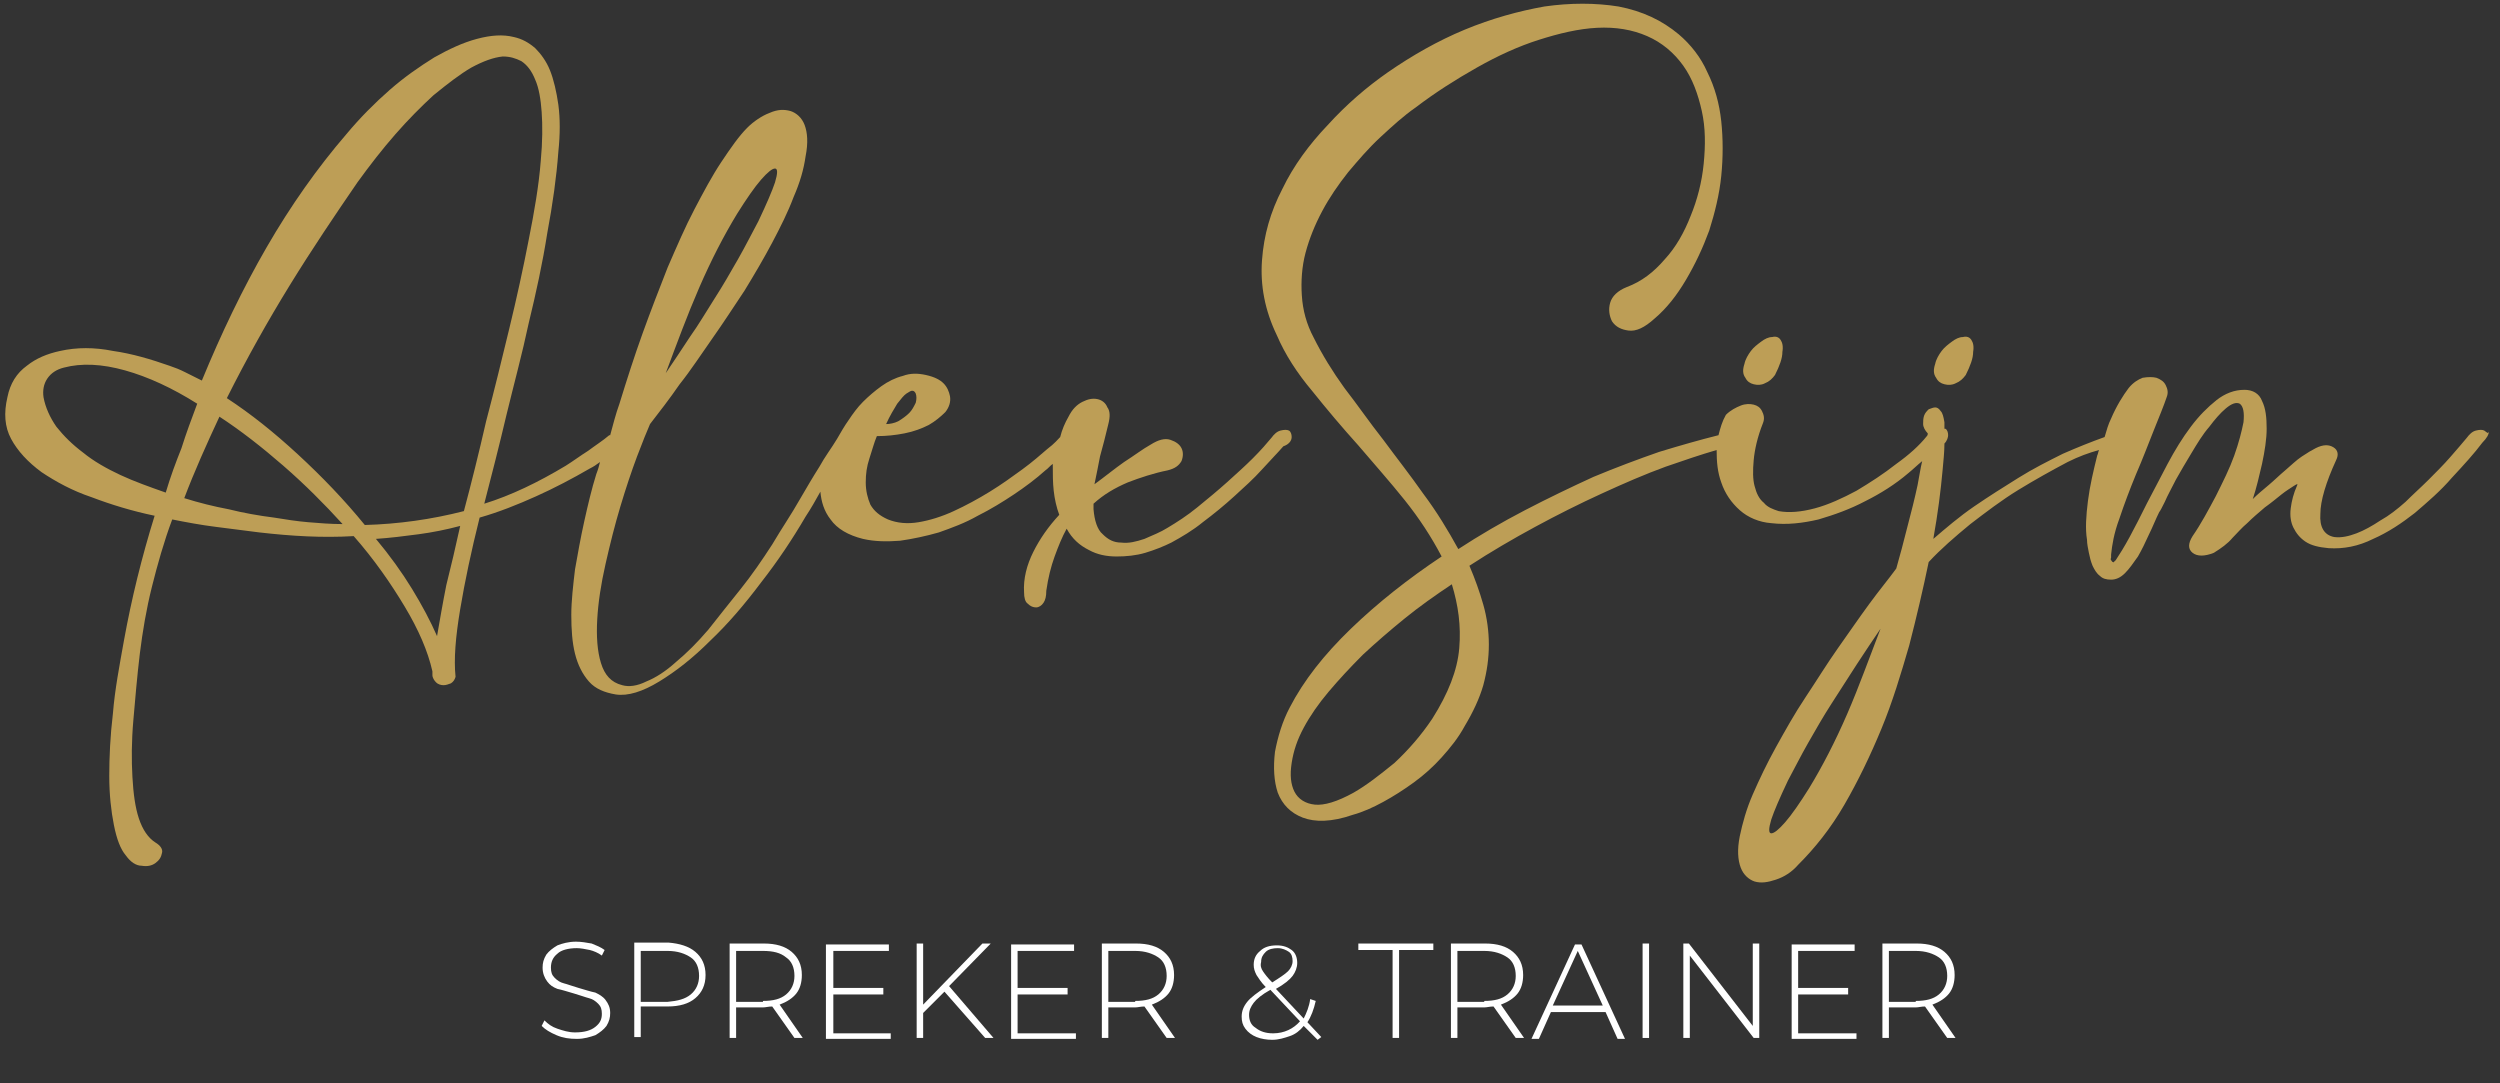
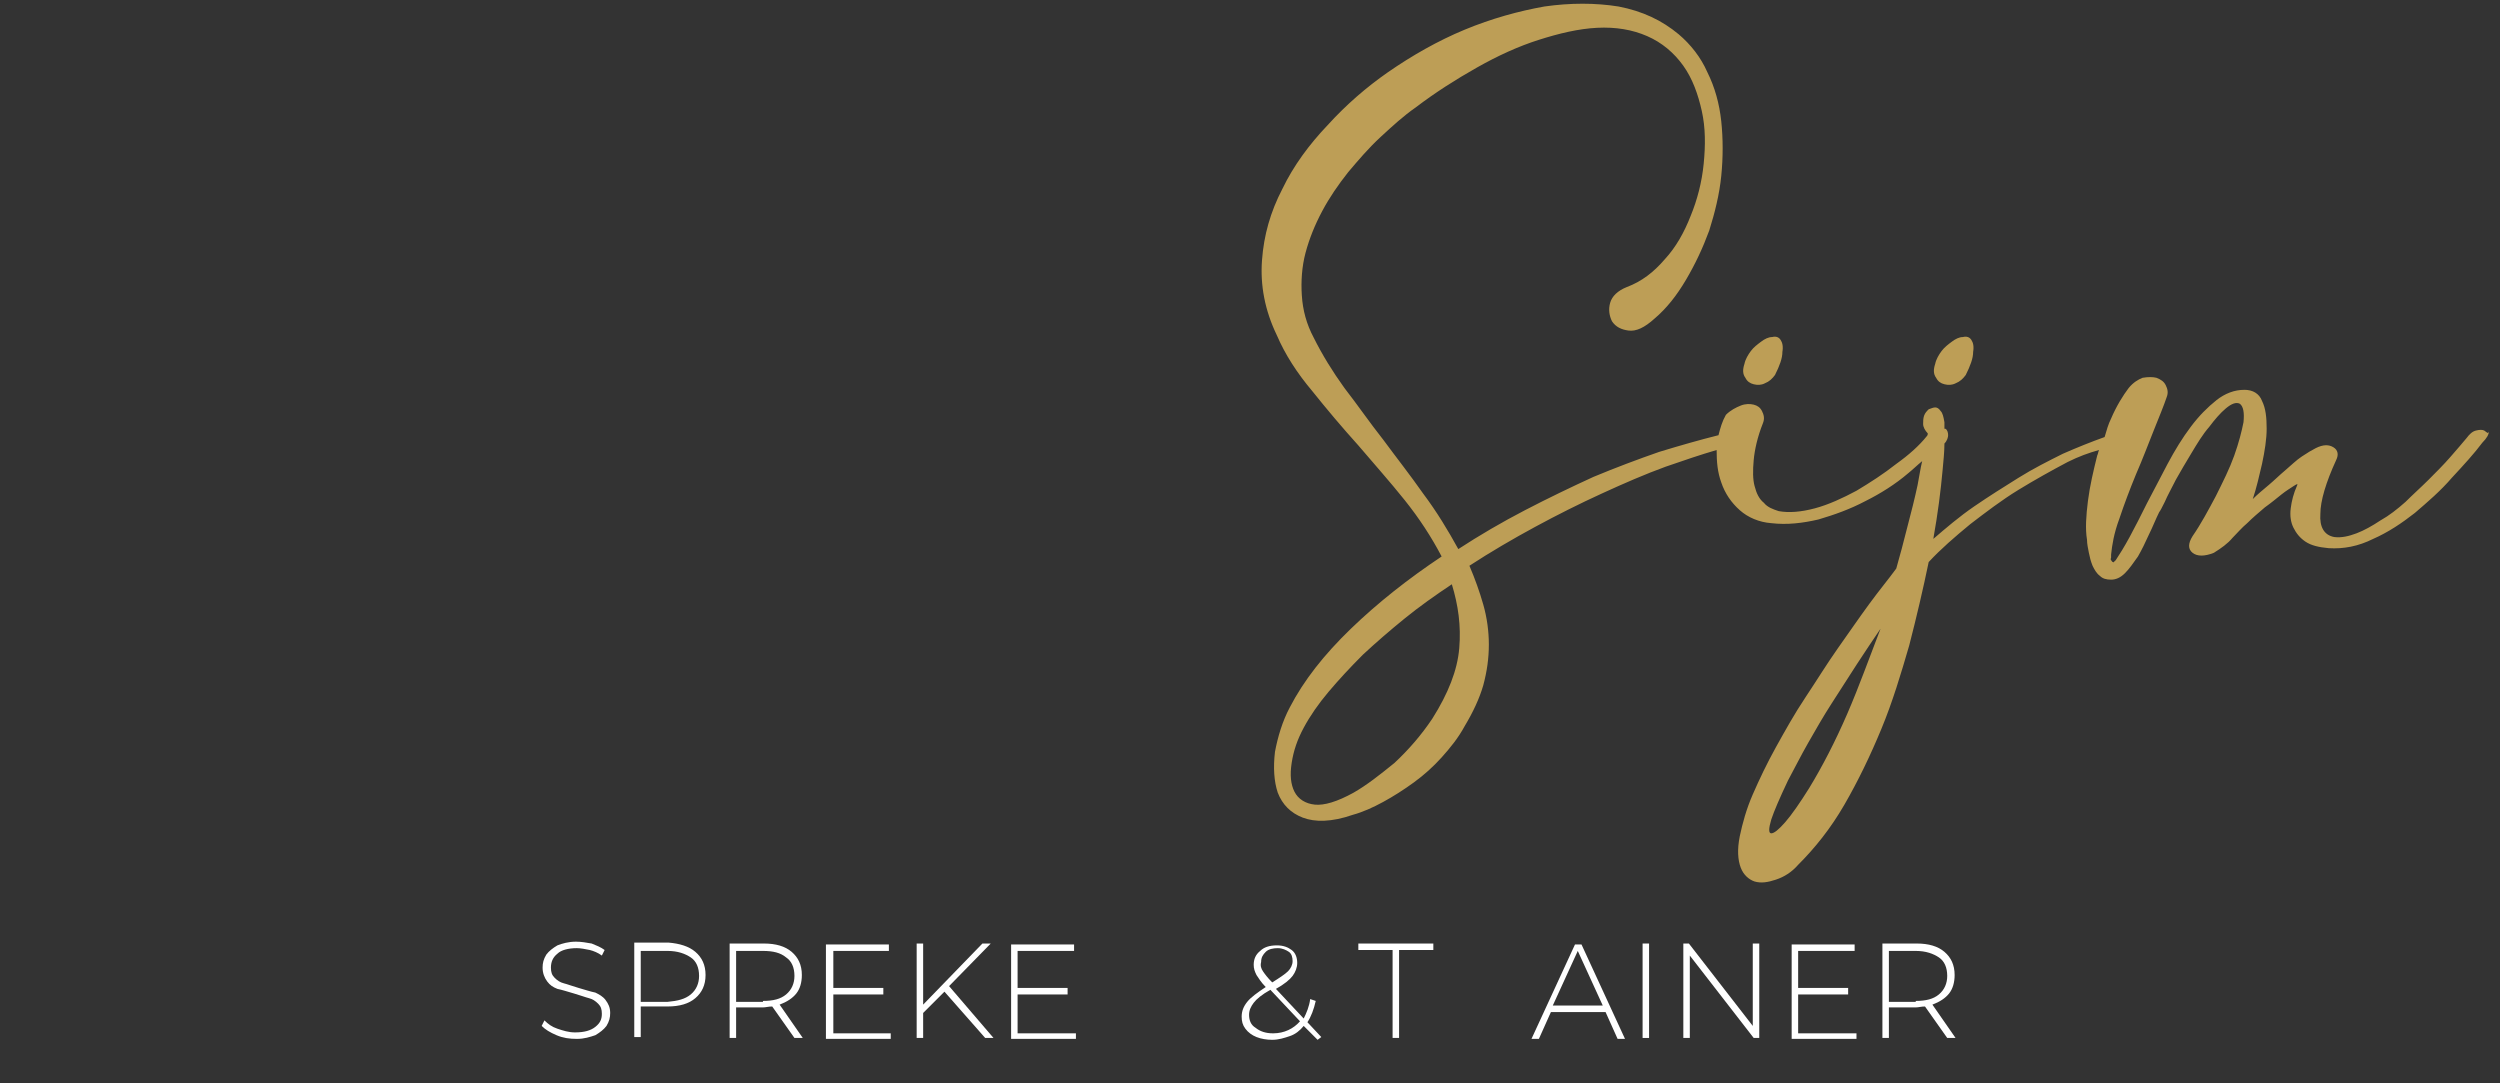
<svg xmlns="http://www.w3.org/2000/svg" version="1.1" id="Layer_1" x="0px" y="0px" viewBox="0 0 270 117" style="enable-background:new 0 0 270 117;" xml:space="preserve">
  <rect x="0" y="0" width="270" height="117" fill="#333333" stroke="none" />
  <style type="text/css">
	.st0{fill:#FFFFFF;}
	.st1{fill:#BD9E56;}
</style>
  <g>
    <path class="st0" d="M60.1,111.8c-0.7-0.3-1.2-0.6-1.6-1l0.3-0.6c0.4,0.4,0.8,0.7,1.4,0.9c0.6,0.2,1.2,0.4,1.9,0.4   c1,0,1.7-0.2,2.2-0.6c0.5-0.4,0.7-0.8,0.7-1.4c0-0.5-0.1-0.8-0.4-1.1c-0.3-0.3-0.6-0.5-1-0.6c-0.4-0.1-0.9-0.3-1.6-0.5   c-0.7-0.2-1.3-0.4-1.8-0.5c-0.5-0.2-0.8-0.4-1.1-0.8c-0.3-0.4-0.5-0.9-0.5-1.5c0-0.5,0.1-0.9,0.4-1.4c0.3-0.4,0.7-0.7,1.2-1   c0.5-0.2,1.2-0.4,2-0.4c0.6,0,1.1,0.1,1.7,0.2c0.5,0.2,1,0.4,1.4,0.7l-0.3,0.6c-0.4-0.3-0.9-0.5-1.3-0.6c-0.5-0.1-1-0.2-1.4-0.2   c-0.9,0-1.7,0.2-2.1,0.6c-0.5,0.4-0.7,0.9-0.7,1.5c0,0.5,0.1,0.8,0.4,1.1c0.3,0.3,0.6,0.5,1,0.6c0.4,0.1,0.9,0.3,1.6,0.5   c0.7,0.2,1.3,0.4,1.8,0.5c0.4,0.2,0.8,0.4,1.1,0.8c0.3,0.4,0.5,0.8,0.5,1.4c0,0.5-0.1,0.9-0.4,1.4c-0.3,0.4-0.7,0.7-1.2,1   c-0.6,0.2-1.2,0.4-2,0.4C61.5,112.2,60.8,112.1,60.1,111.8z" />
    <path class="st0" d="M75.1,102.8c0.7,0.6,1.1,1.4,1.1,2.5c0,1.1-0.4,1.9-1.1,2.5c-0.7,0.6-1.7,0.9-3,0.9h-2.9v3.3h-0.7v-10.2h3.7   C73.4,101.9,74.4,102.2,75.1,102.8z M74.6,107.4c0.6-0.5,0.9-1.2,0.9-2c0-0.9-0.3-1.6-0.9-2s-1.4-0.7-2.5-0.7h-2.9v5.5h2.9   C73.2,108.1,74,107.9,74.6,107.4z" />
    <path class="st0" d="M85.8,112.1l-2.4-3.4c-0.4,0-0.7,0.1-1,0.1h-2.9v3.3h-0.7v-10.2h3.7c1.3,0,2.3,0.3,3,0.9s1.1,1.4,1.1,2.5   c0,0.8-0.2,1.5-0.6,2c-0.4,0.5-1,0.9-1.8,1.2l2.5,3.6H85.8z M82.4,108.1c1.1,0,1.9-0.2,2.5-0.7c0.6-0.5,0.9-1.2,0.9-2   c0-0.9-0.3-1.6-0.9-2c-0.6-0.5-1.4-0.7-2.5-0.7h-2.9v5.5H82.4z" />
    <path class="st0" d="M96.2,111.5v0.7h-7v-10.2H96v0.7H90v4h5.4v0.7H90v4.2H96.2z" />
    <path class="st0" d="M102,107.1l-2.3,2.3v2.7H99v-10.2h0.7v6.6l6.4-6.6h0.9l-4.5,4.6l4.8,5.6h-0.9L102,107.1z" />
    <path class="st0" d="M116.2,111.5v0.7h-7v-10.2h6.8v0.7h-6.1v4h5.4v0.7h-5.4v4.2H116.2z" />
-     <path class="st0" d="M126,112.1l-2.4-3.4c-0.4,0-0.7,0.1-1,0.1h-2.9v3.3h-0.7v-10.2h3.7c1.3,0,2.3,0.3,3,0.9   c0.7,0.6,1.1,1.4,1.1,2.5c0,0.8-0.2,1.5-0.6,2c-0.4,0.5-1,0.9-1.8,1.2l2.5,3.6H126z M122.6,108.1c1.1,0,1.9-0.2,2.5-0.7   c0.6-0.5,0.9-1.2,0.9-2c0-0.9-0.3-1.6-0.9-2s-1.4-0.7-2.5-0.7h-2.9v5.5H122.6z" />
    <path class="st0" d="M142.3,112.3l-1.5-1.5c-0.4,0.5-0.9,0.9-1.5,1.1c-0.6,0.2-1.2,0.4-1.9,0.4c-0.6,0-1.2-0.1-1.7-0.3   c-0.5-0.2-0.9-0.5-1.2-0.9c-0.3-0.4-0.4-0.8-0.4-1.3c0-0.6,0.2-1.1,0.6-1.6c0.4-0.5,1.1-1,2-1.6l0,0c-0.5-0.5-0.8-1-1-1.3   c-0.2-0.4-0.3-0.7-0.3-1.1c0-0.6,0.2-1.1,0.7-1.5c0.4-0.4,1-0.6,1.8-0.6c0.7,0,1.2,0.2,1.6,0.5c0.4,0.3,0.6,0.8,0.6,1.4   c0,0.5-0.2,1-0.5,1.4c-0.3,0.4-0.9,0.9-1.8,1.4l3,3.2c0.3-0.6,0.6-1.3,0.7-2.1l0.6,0.2c-0.2,0.9-0.5,1.7-0.9,2.3l1.5,1.6   L142.3,112.3z M140.4,110.3l-3.2-3.4c-0.9,0.5-1.5,1-1.8,1.4c-0.3,0.4-0.5,0.8-0.5,1.3c0,0.6,0.2,1.1,0.7,1.4   c0.5,0.4,1.1,0.6,1.9,0.6C138.7,111.6,139.7,111.1,140.4,110.3z M136.4,104.9c0.2,0.3,0.5,0.7,1,1.2c0.8-0.5,1.4-0.9,1.7-1.2   c0.3-0.3,0.5-0.7,0.5-1.1c0-0.4-0.1-0.8-0.4-1s-0.7-0.4-1.2-0.4c-0.5,0-1,0.1-1.3,0.4s-0.5,0.6-0.5,1.1   C136.1,104.3,136.2,104.6,136.4,104.9z" />
    <path class="st0" d="M150.4,102.6h-3.7v-0.7h8.1v0.7h-3.7v9.5h-0.7V102.6z" />
-     <path class="st0" d="M163.7,112.1l-2.4-3.4c-0.4,0-0.7,0.1-1,0.1h-2.9v3.3h-0.7v-10.2h3.7c1.3,0,2.3,0.3,3,0.9s1.1,1.4,1.1,2.5   c0,0.8-0.2,1.5-0.6,2c-0.4,0.5-1,0.9-1.8,1.2l2.5,3.6H163.7z M160.3,108.1c1.1,0,1.9-0.2,2.5-0.7c0.6-0.5,0.9-1.2,0.9-2   c0-0.9-0.3-1.6-0.9-2s-1.4-0.7-2.5-0.7h-2.9v5.5H160.3z" />
    <path class="st0" d="M173.4,109.3h-5.9l-1.3,2.9h-0.8l4.7-10.2h0.7l4.7,10.2h-0.8L173.4,109.3z M173.1,108.6l-2.7-5.9l-2.7,5.9   H173.1z" />
    <path class="st0" d="M177.4,101.9h0.7v10.2h-0.7V101.9z" />
    <path class="st0" d="M190,101.9v10.2h-0.6l-6.9-8.9v8.9h-0.7v-10.2h0.6l6.9,8.9v-8.9H190z" />
    <path class="st0" d="M200.5,111.5v0.7h-7v-10.2h6.8v0.7h-6.1v4h5.4v0.7h-5.4v4.2H200.5z" />
    <path class="st0" d="M210.3,112.1l-2.4-3.4c-0.4,0-0.7,0.1-1,0.1H204v3.3h-0.7v-10.2h3.7c1.3,0,2.3,0.3,3,0.9   c0.7,0.6,1.1,1.4,1.1,2.5c0,0.8-0.2,1.5-0.6,2c-0.4,0.5-1,0.9-1.8,1.2l2.5,3.6H210.3z M206.9,108.1c1.1,0,1.9-0.2,2.5-0.7   c0.6-0.5,0.9-1.2,0.9-2c0-0.9-0.3-1.6-0.9-2s-1.4-0.7-2.5-0.7H204v5.5H206.9z" />
  </g>
  <g>
-     <path class="st1" d="M139.5,47.2c0-0.3-0.1-0.6-0.3-0.7c-0.2-0.1-0.5-0.1-0.9,0c-0.4,0.1-0.7,0.4-1,0.8c-0.5,0.6-1.1,1.3-2,2.2   c-0.8,0.8-1.8,1.7-2.8,2.6c-1,0.9-2.1,1.8-3.2,2.7c-1.1,0.9-2.2,1.6-3.2,2.2c-0.8,0.5-1.6,0.8-2.5,1.2c-0.9,0.3-1.7,0.5-2.5,0.4   c-0.8,0-1.4-0.3-2-0.9c-0.6-0.5-0.9-1.5-1-2.7c0-0.1,0-0.3,0-0.6c1.1-1,2.3-1.7,3.7-2.3c1.3-0.5,2.8-1,4.3-1.3   c0.8-0.2,1.2-0.5,1.5-1c0.2-0.5,0.2-1,0-1.4c-0.2-0.4-0.6-0.7-1.2-0.9c-0.6-0.2-1.3,0-2.1,0.5c-0.9,0.5-1.8,1.2-2.9,1.9   c-1,0.7-2.1,1.6-3.2,2.4c0.2-0.9,0.4-2,0.6-3c0.3-1.1,0.6-2.2,0.9-3.5c0.2-0.8,0.2-1.4-0.1-1.8c-0.2-0.5-0.6-0.8-1.1-0.9   c-0.5-0.1-1,0-1.6,0.3c-0.6,0.3-1.1,0.8-1.5,1.6c-0.4,0.7-0.7,1.4-0.9,2.2c-0.2,0.2-0.6,0.7-1.4,1.3c-0.7,0.6-1.6,1.4-2.7,2.2   c-1.1,0.8-2.2,1.6-3.5,2.4c-1.3,0.8-2.6,1.5-3.9,2.1c-1.3,0.6-2.6,1-3.8,1.2c-1.2,0.2-2.3,0.1-3.3-0.3c-0.9-0.4-1.5-0.9-1.9-1.6   c-0.3-0.7-0.5-1.5-0.5-2.4c0-0.9,0.1-1.7,0.4-2.6c0.3-0.9,0.5-1.7,0.8-2.4c1,0,2-0.1,3-0.3c1-0.2,1.8-0.5,2.6-0.9   c0.7-0.4,1.3-0.9,1.8-1.4c0.4-0.5,0.6-1.1,0.5-1.7c-0.1-0.5-0.3-1-0.7-1.4c-0.4-0.4-1-0.7-1.9-0.9c-0.9-0.2-1.7-0.2-2.5,0.1   c-0.8,0.2-1.6,0.6-2.3,1.1c-0.7,0.5-1.4,1.1-2,1.7c-0.6,0.6-1.1,1.3-1.5,1.9c-0.5,0.7-0.9,1.4-1.3,2.1c-0.6,1-1.3,1.9-1.9,3   c-0.7,1.1-1.4,2.3-2.1,3.5c-0.9,1.6-2,3.2-3,4.9c-1.1,1.7-2.2,3.3-3.4,4.8c-1.2,1.5-2.4,3-3.5,4.4c-1.2,1.4-2.3,2.5-3.5,3.5   c-1.1,1-2.2,1.7-3.2,2.1c-1,0.5-1.9,0.6-2.6,0.4c-1.2-0.3-1.9-1.1-2.3-2.4c-0.4-1.3-0.5-2.9-0.4-4.7c0.1-1.8,0.4-3.8,0.9-6   c0.5-2.2,1-4.2,1.6-6.2c0.6-2,1.2-3.8,1.8-5.4c0.6-1.6,1.1-2.8,1.4-3.5c1-1.3,2.1-2.7,3.2-4.3c1.2-1.5,2.3-3.2,3.5-4.9   c1.2-1.7,2.3-3.4,3.5-5.2c1.1-1.8,2.1-3.5,3-5.2c0.9-1.7,1.7-3.3,2.3-4.9c0.7-1.6,1.1-3,1.3-4.4c0.3-1.5,0.2-2.6-0.1-3.4   c-0.3-0.8-0.9-1.3-1.5-1.5c-0.7-0.2-1.4-0.2-2.3,0.2c-0.8,0.3-1.7,0.9-2.4,1.6c-0.9,0.9-1.8,2.2-2.8,3.7c-1,1.5-1.9,3.2-2.9,5.1   c-1,1.9-1.9,4-2.9,6.3c-0.9,2.3-1.8,4.6-2.7,7.1c-0.9,2.5-1.7,5-2.5,7.6c-0.4,1.1-0.7,2.3-1,3.4c0,0,0,0-0.1,0   c-0.7,0.6-1.5,1.1-2.3,1.7c-0.8,0.5-1.6,1.1-2.4,1.6c-3,1.8-5.9,3.2-8.8,4.1c0.8-3.1,1.6-6.2,2.4-9.6c0.8-3.3,1.7-6.6,2.4-9.9   c0.8-3.3,1.5-6.5,2-9.7c0.6-3.2,1-6.1,1.2-8.8c0.2-1.9,0.2-3.6,0-5.1c-0.2-1.4-0.5-2.7-0.9-3.7c-0.4-1-1-1.8-1.6-2.4   c-0.7-0.6-1.4-1-2.3-1.2c-1.2-0.3-2.5-0.2-4,0.2c-1.5,0.4-3,1.1-4.6,2c-1.6,1-3.2,2.1-4.8,3.5c-1.6,1.4-3.2,3-4.7,4.8   c-3.1,3.6-6,7.7-8.6,12.2c-2.6,4.5-4.9,9.3-7,14.4c-0.6-0.3-1.2-0.6-1.8-0.9c-0.6-0.3-1.1-0.5-1.7-0.7c-2-0.7-4-1.3-6.1-1.6   c-2-0.4-3.9-0.4-5.7,0c-1.4,0.3-2.6,0.8-3.6,1.6c-1.1,0.8-1.8,1.9-2.1,3.4c-0.4,1.7-0.3,3.2,0.4,4.5c0.7,1.3,1.8,2.5,3.3,3.6   c1.5,1,3.3,2,5.4,2.7c2.1,0.8,4.4,1.5,6.8,2c-1.4,4.5-2.5,9-3.3,13.4c-0.5,2.8-1,5.4-1.2,7.9c-0.3,2.5-0.4,4.8-0.4,6.8   c0,2,0.2,3.8,0.5,5.3c0.3,1.5,0.7,2.6,1.3,3.3c0.5,0.7,1.1,1.1,1.7,1.1c0.6,0.1,1.1,0,1.5-0.3c0.4-0.3,0.6-0.6,0.7-1.1   c0.1-0.4-0.2-0.8-0.7-1.1c-0.8-0.5-1.4-1.4-1.8-2.6c-0.4-1.2-0.6-2.7-0.7-4.5c-0.1-1.8-0.1-3.8,0.1-6.1c0.2-2.3,0.4-4.7,0.7-7.2   c0.3-2.4,0.7-4.8,1.3-7.2c0.6-2.4,1.3-4.9,2.2-7.3c1.5,0.3,3.1,0.6,4.7,0.8c1.6,0.2,3.1,0.4,4.7,0.6c3.5,0.4,6.8,0.6,10.2,0.4   c2.2,2.5,4,5.1,5.5,7.6c1.5,2.5,2.5,4.8,3,7c0,0.1,0,0.1,0,0.2c0,0,0,0.1,0,0.2c0,0.3,0.2,0.6,0.4,0.8c0.2,0.2,0.5,0.3,0.8,0.3   c0.3,0,0.5-0.1,0.8-0.2c0.3-0.2,0.4-0.4,0.5-0.7c-0.2-1.9,0-4.3,0.5-7.3c0.5-3,1.2-6.3,2.1-9.9c2.1-0.6,4.1-1.4,6.1-2.3   c2-0.9,3.9-1.9,5.8-3c0.4-0.2,0.7-0.4,1.1-0.7c-0.1,0.4-0.2,0.8-0.4,1.3c-0.5,1.6-0.9,3.3-1.3,5.1s-0.7,3.5-1,5.2   c-0.2,1.7-0.4,3.4-0.4,4.9c0,1.6,0.1,3,0.4,4.2c0.3,1.2,0.8,2.2,1.5,3c0.7,0.8,1.7,1.2,2.9,1.4c1.3,0.2,2.9-0.3,4.7-1.4   c1.8-1.1,3.6-2.5,5.5-4.4c1.9-1.8,3.7-3.9,5.5-6.3c1.8-2.3,3.4-4.7,4.8-7.1c0.6-0.9,1.1-1.8,1.6-2.7c0.1,1.1,0.4,2.1,1.1,3   c0.7,1,1.9,1.7,3.5,2.1c1.3,0.3,2.6,0.3,4,0.2c1.4-0.2,2.8-0.5,4.2-0.9c1.4-0.5,2.8-1,4.2-1.8c1.4-0.7,2.7-1.5,3.9-2.3   c1.2-0.8,2.4-1.7,3.4-2.6c0.3-0.2,0.5-0.5,0.8-0.7c0,0,0,0.1,0,0.1c0,1,0,1.9,0.1,2.8c0.1,0.9,0.3,1.8,0.6,2.6   c-1.2,1.3-2.1,2.6-2.8,4c-0.7,1.4-1.1,2.9-1,4.4c0,0.5,0.1,1,0.4,1.2c0.3,0.3,0.6,0.4,0.9,0.4c0.3,0,0.6-0.2,0.8-0.5   c0.2-0.3,0.3-0.7,0.3-1.3c0.2-1.4,0.5-2.6,0.9-3.7c0.4-1.1,0.8-2.1,1.3-3c0.6,1.1,1.4,1.8,2.4,2.3c0.9,0.5,1.9,0.7,3,0.7   c1,0,2.1-0.1,3.1-0.4c1-0.3,2-0.7,2.8-1.1c1.1-0.6,2.3-1.3,3.4-2.2c1.2-0.9,2.3-1.8,3.4-2.8c1.1-1,2.1-1.9,3-2.9   c0.9-1,1.7-1.8,2.3-2.5C139.2,48,139.5,47.6,139.5,47.2z M96.9,43.6c0.4-0.5,0.7-0.9,1-1.1c0.3-0.2,0.5-0.3,0.6-0.3   c0.2,0,0.3,0.1,0.4,0.3c0.1,0.3,0.1,0.6,0,1c-0.2,0.4-0.4,0.8-0.7,1.1c-0.3,0.3-0.7,0.6-1.2,0.9c-0.4,0.2-0.9,0.3-1.3,0.3   C96.1,44.9,96.6,44.1,96.9,43.6z M75.5,31.1c1.3-3,2.7-5.7,4.1-8c1-1.6,1.9-2.9,2.6-3.7c0.7-0.8,1.2-1.2,1.5-1.2s0.3,0.5,0,1.5   c-0.3,0.9-0.9,2.3-1.8,4.2c-0.7,1.3-1.4,2.7-2.2,4.1c-0.8,1.4-1.6,2.8-2.5,4.2c-0.9,1.4-1.7,2.8-2.7,4.2c-0.9,1.4-1.8,2.7-2.6,3.9   C73.1,37.1,74.2,34.1,75.5,31.1z M17.9,53.2c-1.7-0.6-3.4-1.2-4.9-1.9c-1.5-0.7-2.9-1.5-4-2.4c-1.2-0.9-2.1-1.8-2.9-2.8   c-0.7-1-1.2-2.1-1.4-3.2c-0.1-0.7,0-1.4,0.4-2c0.4-0.6,1-1,1.8-1.2c1.9-0.5,4.1-0.4,6.6,0.3c2.5,0.7,5.1,1.9,7.8,3.6   c-0.6,1.6-1.2,3.2-1.7,4.8C19,49.9,18.4,51.5,17.9,53.2z M33.3,56.4c-1.2-0.1-2.5-0.3-3.7-0.5c-1.6-0.2-3.3-0.5-4.9-0.9   c-1.6-0.3-3.2-0.7-4.8-1.2c1.1-2.9,2.4-5.8,3.8-8.8c2.3,1.5,4.6,3.3,6.9,5.3c2.3,2,4.4,4.1,6.4,6.3C35.7,56.6,34.5,56.5,33.3,56.4z    M48.2,63.2c-0.4,2-0.7,3.8-1,5.5c-0.7-1.6-1.6-3.3-2.7-5.1c-1.1-1.8-2.4-3.6-3.9-5.4c1.5-0.1,3.1-0.3,4.6-0.5   c1.5-0.2,3-0.5,4.5-0.9C49.2,59.1,48.7,61.2,48.2,63.2z M50.1,55.2c-3.5,0.9-7.1,1.4-10.7,1.5c-2.2-2.7-4.6-5.2-7.2-7.6   c-2.6-2.4-5.1-4.4-7.7-6.1c2.1-4.2,4.4-8.3,6.8-12.2c2.4-3.9,4.9-7.6,7.3-11.1c1.3-1.8,2.7-3.6,4.1-5.2c1.4-1.6,2.8-3,4.1-4.2   C48.4,9,49.7,8,50.9,7.3c1.3-0.7,2.4-1.1,3.4-1.2c0.8,0,1.4,0.2,2,0.5c0.6,0.4,1.1,1,1.5,2c0.4,0.9,0.6,2.1,0.7,3.5   c0.1,1.4,0.1,3.2-0.1,5.3c-0.2,2.6-0.7,5.5-1.3,8.5c-0.6,3.1-1.3,6.3-2.1,9.6c-0.8,3.3-1.6,6.6-2.5,10C51.7,49,50.9,52.2,50.1,55.2   z" />
    <path class="st1" d="M189.4,41.5c0.4,0.1,0.8,0.1,1.2-0.1c0.5-0.2,0.8-0.5,1.1-0.9c0.5-1,0.8-1.8,0.8-2.5c0.1-0.6,0-1-0.2-1.3   c-0.2-0.3-0.5-0.4-0.9-0.3c-0.4,0-0.8,0.2-1.2,0.5c-0.4,0.3-0.8,0.6-1.1,1c-0.3,0.4-0.6,0.9-0.7,1.4c-0.2,0.6-0.2,1.1,0.1,1.5   C188.7,41.2,189,41.4,189.4,41.5z" />
    <path class="st1" d="M210,41.5c0.4,0.1,0.8,0.1,1.2-0.1c0.5-0.2,0.8-0.5,1.1-0.9c0.5-1,0.8-1.8,0.8-2.5c0.1-0.6,0-1-0.2-1.3   c-0.2-0.3-0.5-0.4-0.9-0.3c-0.4,0-0.8,0.2-1.2,0.5c-0.4,0.3-0.8,0.6-1.1,1c-0.3,0.4-0.6,0.9-0.7,1.4c-0.2,0.6-0.2,1.1,0.1,1.5   C209.3,41.2,209.6,41.4,210,41.5z" />
    <path class="st1" d="M268.3,46.5c-0.2-0.1-0.5-0.1-0.9,0c-0.4,0.1-0.7,0.4-1,0.8c-0.5,0.6-1.1,1.3-1.8,2.1   c-0.7,0.8-1.5,1.6-2.3,2.4c-0.8,0.8-1.7,1.6-2.5,2.4c-0.9,0.8-1.8,1.5-2.7,2c-0.9,0.6-1.8,1.1-2.6,1.4c-0.8,0.3-1.6,0.5-2.4,0.4   c-1.1-0.2-1.6-1.1-1.5-2.5c0-1.4,0.6-3.4,1.7-5.8c0.3-0.6,0.2-1.1-0.3-1.4c-0.5-0.3-1.1-0.3-1.9,0.1c-0.4,0.2-0.9,0.5-1.5,0.9   c-0.6,0.4-1.1,0.9-1.8,1.5c-0.6,0.5-1.2,1.1-1.8,1.6c-0.6,0.5-1.2,1-1.7,1.5c0.4-1.2,0.7-2.5,1-3.8c0.3-1.4,0.5-2.7,0.5-3.8   c0-1.2-0.1-2.2-0.5-3c-0.3-0.8-1-1.2-1.9-1.2c-1.1,0-2.1,0.4-3,1.1c-1,0.8-1.9,1.7-2.8,2.9c-0.9,1.2-1.7,2.5-2.5,4   c-0.8,1.5-1.5,2.9-2.2,4.2c-0.7,1.4-1.3,2.6-1.9,3.7c-0.6,1.1-1.1,1.9-1.5,2.5c-0.2,0.2-0.3,0.3-0.3,0.2c-0.1,0-0.1-0.1-0.2-0.2   s0-0.2,0-0.3c0-0.1,0-0.2,0-0.3c0.1-1,0.3-2.3,0.9-3.9c0.5-1.5,1.1-3.1,1.8-4.8c0.7-1.6,1.3-3.2,1.9-4.7c0.6-1.5,1.1-2.7,1.4-3.6   c0.2-0.5,0.1-0.9-0.1-1.3c-0.2-0.4-0.5-0.6-1-0.8c-0.4-0.1-0.9-0.1-1.5,0c-0.5,0.2-1,0.5-1.5,1.1c-0.6,0.8-1.3,1.9-1.9,3.3   c-0.3,0.6-0.5,1.3-0.7,2c-1.4,0.5-2.9,1.1-4.5,1.8c-1.6,0.8-3.2,1.6-4.8,2.6c-1.6,1-3.2,2-4.8,3.1c-1.6,1.1-3,2.3-4.4,3.5   c0.5-2.8,0.8-5.2,1-7.4c0.1-1.1,0.2-2,0.2-2.9c0.3-0.3,0.4-0.7,0.4-0.9c0-0.3-0.1-0.6-0.3-0.7c0,0-0.1,0-0.1,0c0-0.2,0-0.4,0-0.7   c-0.1-0.6-0.2-1-0.4-1.2c-0.2-0.3-0.4-0.4-0.6-0.4c-0.2,0-0.4,0.1-0.7,0.2c-0.2,0.2-0.4,0.4-0.5,0.7c-0.1,0.3-0.1,0.6-0.1,0.9   c0,0.3,0.2,0.7,0.5,1c0,0.1,0,0.2-0.1,0.3c-0.8,1-1.9,2-3.3,3c-1.4,1.1-2.8,2-4.3,2.9c-1.5,0.8-3,1.5-4.5,1.9   c-1.5,0.4-2.8,0.5-3.9,0.3c-0.6-0.2-1.2-0.4-1.6-0.9c-0.5-0.4-0.8-1-1-1.8c-0.2-0.7-0.2-1.7-0.1-2.8c0.1-1.1,0.4-2.5,1-4   c0.2-0.5,0.1-0.9-0.1-1.3c-0.2-0.4-0.5-0.6-0.9-0.7c-0.4-0.1-0.9-0.1-1.4,0.1c-0.5,0.2-1.1,0.5-1.6,1c-0.4,0.7-0.6,1.4-0.8,2.2   c-2,0.5-4.1,1.1-6.4,1.8c-2.3,0.8-4.7,1.7-7.1,2.7c-2.4,1.1-4.9,2.3-7.4,3.6c-2.5,1.3-4.9,2.7-7.2,4.2c-1.1-2-2.3-4-3.8-6   c-1.4-2-2.9-3.9-4.3-5.8c-1.5-1.9-2.8-3.8-4.2-5.6c-1.3-1.8-2.4-3.6-3.3-5.4c-0.8-1.5-1.2-3-1.3-4.6c-0.1-1.5,0-3.1,0.4-4.6   c0.4-1.5,1-3,1.8-4.5c0.8-1.5,1.7-2.8,2.8-4.2c1.1-1.3,2.2-2.6,3.5-3.8c1.3-1.2,2.5-2.3,3.8-3.2c2.1-1.6,4.3-3,6.6-4.3   c2.3-1.3,4.5-2.3,6.7-3c2.2-0.7,4.3-1.2,6.3-1.3c2-0.1,3.8,0.2,5.4,0.9c1.6,0.7,2.9,1.8,3.9,3.2c1,1.4,1.6,3.1,2,4.9   c0.4,1.8,0.4,3.7,0.2,5.7c-0.2,2-0.7,3.9-1.4,5.6c-0.7,1.8-1.6,3.4-2.8,4.7c-1.2,1.4-2.5,2.4-4.1,3c-1,0.4-1.6,1-1.8,1.7   c-0.2,0.7-0.1,1.4,0.2,2c0.4,0.6,1,0.9,1.8,1c0.8,0.1,1.7-0.3,2.8-1.3c1.3-1.1,2.4-2.5,3.4-4.2c1-1.7,1.8-3.4,2.5-5.3   c0.6-1.9,1.1-3.9,1.3-5.9c0.2-2,0.2-4,0-5.9c-0.2-1.9-0.7-3.7-1.5-5.3c-0.7-1.6-1.8-3-3.1-4.1c-1.8-1.5-3.9-2.5-6.5-3   c-2.5-0.4-5.2-0.4-8,0c-2.8,0.5-5.7,1.3-8.6,2.5c-2.9,1.2-5.7,2.8-8.3,4.6c-2.3,1.6-4.5,3.5-6.5,5.7c-2,2.1-3.7,4.4-4.9,6.9   c-1.3,2.5-2,5-2.2,7.7c-0.2,2.7,0.3,5.4,1.6,8.1c0.9,2.1,2.2,4.1,3.8,6c1.6,2,3.2,3.9,5,5.9c1.7,2,3.4,3.9,5,5.9c1.6,2,2.9,4,4,6.1   c-3.6,2.4-6.9,5-9.8,7.8c-2.9,2.8-5.1,5.6-6.6,8.5c-0.8,1.5-1.3,3.2-1.6,4.8c-0.2,1.7-0.1,3.2,0.3,4.4c0.5,1.3,1.4,2.2,2.7,2.7   c1.3,0.5,3.1,0.5,5.4-0.3c1.1-0.3,2.2-0.8,3.3-1.4c1.1-0.6,2.2-1.3,3.3-2.1c1.1-0.8,2.1-1.7,3-2.7c0.9-1,1.8-2.1,2.5-3.4   c0.9-1.5,1.6-3,2-4.4c0.4-1.5,0.6-2.9,0.6-4.4c0-1.4-0.2-2.9-0.6-4.3c-0.4-1.4-0.9-2.8-1.5-4.2c2.3-1.5,4.7-2.9,7.1-4.2   c2.4-1.3,4.8-2.5,7.2-3.6c2.4-1.1,4.7-2.1,6.9-2.9c2-0.7,3.8-1.3,5.5-1.8c0,1.3,0.1,2.4,0.5,3.5c0.4,1.2,1.1,2.2,2,3   c0.9,0.8,2.1,1.3,3.4,1.4c1.7,0.2,3.4,0,5.1-0.4c1.7-0.5,3.4-1.1,5.1-2c1.6-0.8,3.2-1.8,4.6-3c0.5-0.4,1-0.9,1.5-1.3   c-0.2,0.8-0.3,1.6-0.5,2.6c-0.3,1.4-0.7,3-1.1,4.5c-0.4,1.6-0.8,3.1-1.2,4.5c-0.8,1.1-1.8,2.3-2.9,3.8c-1.1,1.5-2.2,3.1-3.4,4.8   c-1.2,1.7-2.3,3.5-3.5,5.3c-1.2,1.8-2.2,3.6-3.2,5.4c-1,1.8-1.8,3.5-2.5,5.1c-0.7,1.6-1.1,3.1-1.4,4.5c-0.3,1.5-0.2,2.6,0.1,3.4   c0.3,0.8,0.9,1.3,1.5,1.5c0.7,0.2,1.4,0.1,2.3-0.2c0.9-0.3,1.7-0.8,2.4-1.6c1.8-1.8,3.5-3.9,5-6.5c1.5-2.6,2.8-5.3,4-8.2   c1.2-2.9,2.1-5.9,3-9c0.8-3.1,1.5-6.1,2.1-9c1.3-1.4,2.8-2.7,4.5-4.1c1.7-1.3,3.4-2.6,5.2-3.7c1.8-1.1,3.6-2.1,5.3-3   c1.2-0.6,2.3-1,3.4-1.3c-0.1,0.2-0.1,0.4-0.2,0.6c-0.4,1.6-0.8,3.3-1,4.9c-0.2,1.6-0.3,3-0.1,4.2c0,0.4,0.1,0.9,0.2,1.4   s0.2,0.9,0.4,1.4c0.2,0.4,0.4,0.8,0.8,1.1c0.3,0.3,0.7,0.4,1.2,0.4s1-0.2,1.5-0.7c0.5-0.5,0.9-1.1,1.4-1.8c0.4-0.7,0.8-1.5,1.2-2.4   c0.4-0.8,0.7-1.6,1.1-2.4c0.1-0.1,0.3-0.5,0.6-1.1c0.3-0.7,0.7-1.4,1.2-2.4c0.5-0.9,1.1-1.9,1.7-2.9c0.6-1,1.2-2,1.9-2.8   c0.6-0.8,1.2-1.5,1.8-2c0.6-0.5,1.1-0.7,1.5-0.5c0.4,0.3,0.5,1,0.4,2c-0.2,1-0.5,2.2-1,3.6c-0.5,1.4-1.2,2.8-2,4.4   c-0.8,1.5-1.6,3-2.5,4.3c-0.5,0.8-0.5,1.4,0,1.8c0.5,0.4,1.3,0.4,2.3,0c0.8-0.5,1.5-1,2-1.6c0.5-0.5,1-1.1,1.6-1.6   c0.6-0.6,1.2-1.1,1.9-1.7c0.7-0.5,1.3-1,1.8-1.4c0.5-0.4,1-0.7,1.3-0.9c0.3-0.2,0.5-0.3,0.4-0.1c-0.4,0.9-0.6,1.7-0.7,2.5   c-0.1,0.8,0,1.5,0.3,2.1c0.3,0.6,0.7,1.1,1.3,1.5c0.6,0.4,1.4,0.6,2.5,0.7c1.6,0.1,3.2-0.2,4.8-1c1.6-0.7,3.1-1.7,4.5-2.8   c1.4-1.2,2.8-2.4,4-3.8c1.3-1.4,2.4-2.6,3.3-3.8c0.5-0.5,0.7-0.9,0.7-1.2C268.7,46.9,268.6,46.7,268.3,46.5z M157.6,70   c-0.2,2.4-1.2,4.9-2.9,7.6c-1.2,1.8-2.6,3.4-4.1,4.8c-1.6,1.3-3,2.4-4.4,3.2c-1.8,1-3.2,1.4-4.2,1.3c-1-0.1-1.8-0.6-2.2-1.4   c-0.4-0.8-0.5-1.8-0.3-3.1c0.2-1.3,0.6-2.5,1.3-3.8c0.7-1.3,1.6-2.6,2.7-3.9c1.1-1.3,2.3-2.6,3.7-4c1.4-1.3,2.9-2.6,4.5-3.9   c1.6-1.3,3.3-2.5,5.1-3.7C157.5,65.4,157.8,67.6,157.6,70z M199.5,77.1c-1.3,3-2.7,5.7-4.1,8c-1,1.6-1.9,2.9-2.6,3.7   c-0.7,0.8-1.2,1.2-1.5,1.2s-0.3-0.5,0-1.5c0.3-0.9,0.9-2.3,1.8-4.2c0.7-1.3,1.4-2.7,2.2-4.1c0.8-1.4,1.6-2.8,2.5-4.2   c0.9-1.4,1.8-2.8,2.7-4.2s1.8-2.7,2.6-3.9C201.9,71,200.8,74.1,199.5,77.1z" />
  </g>
</svg>